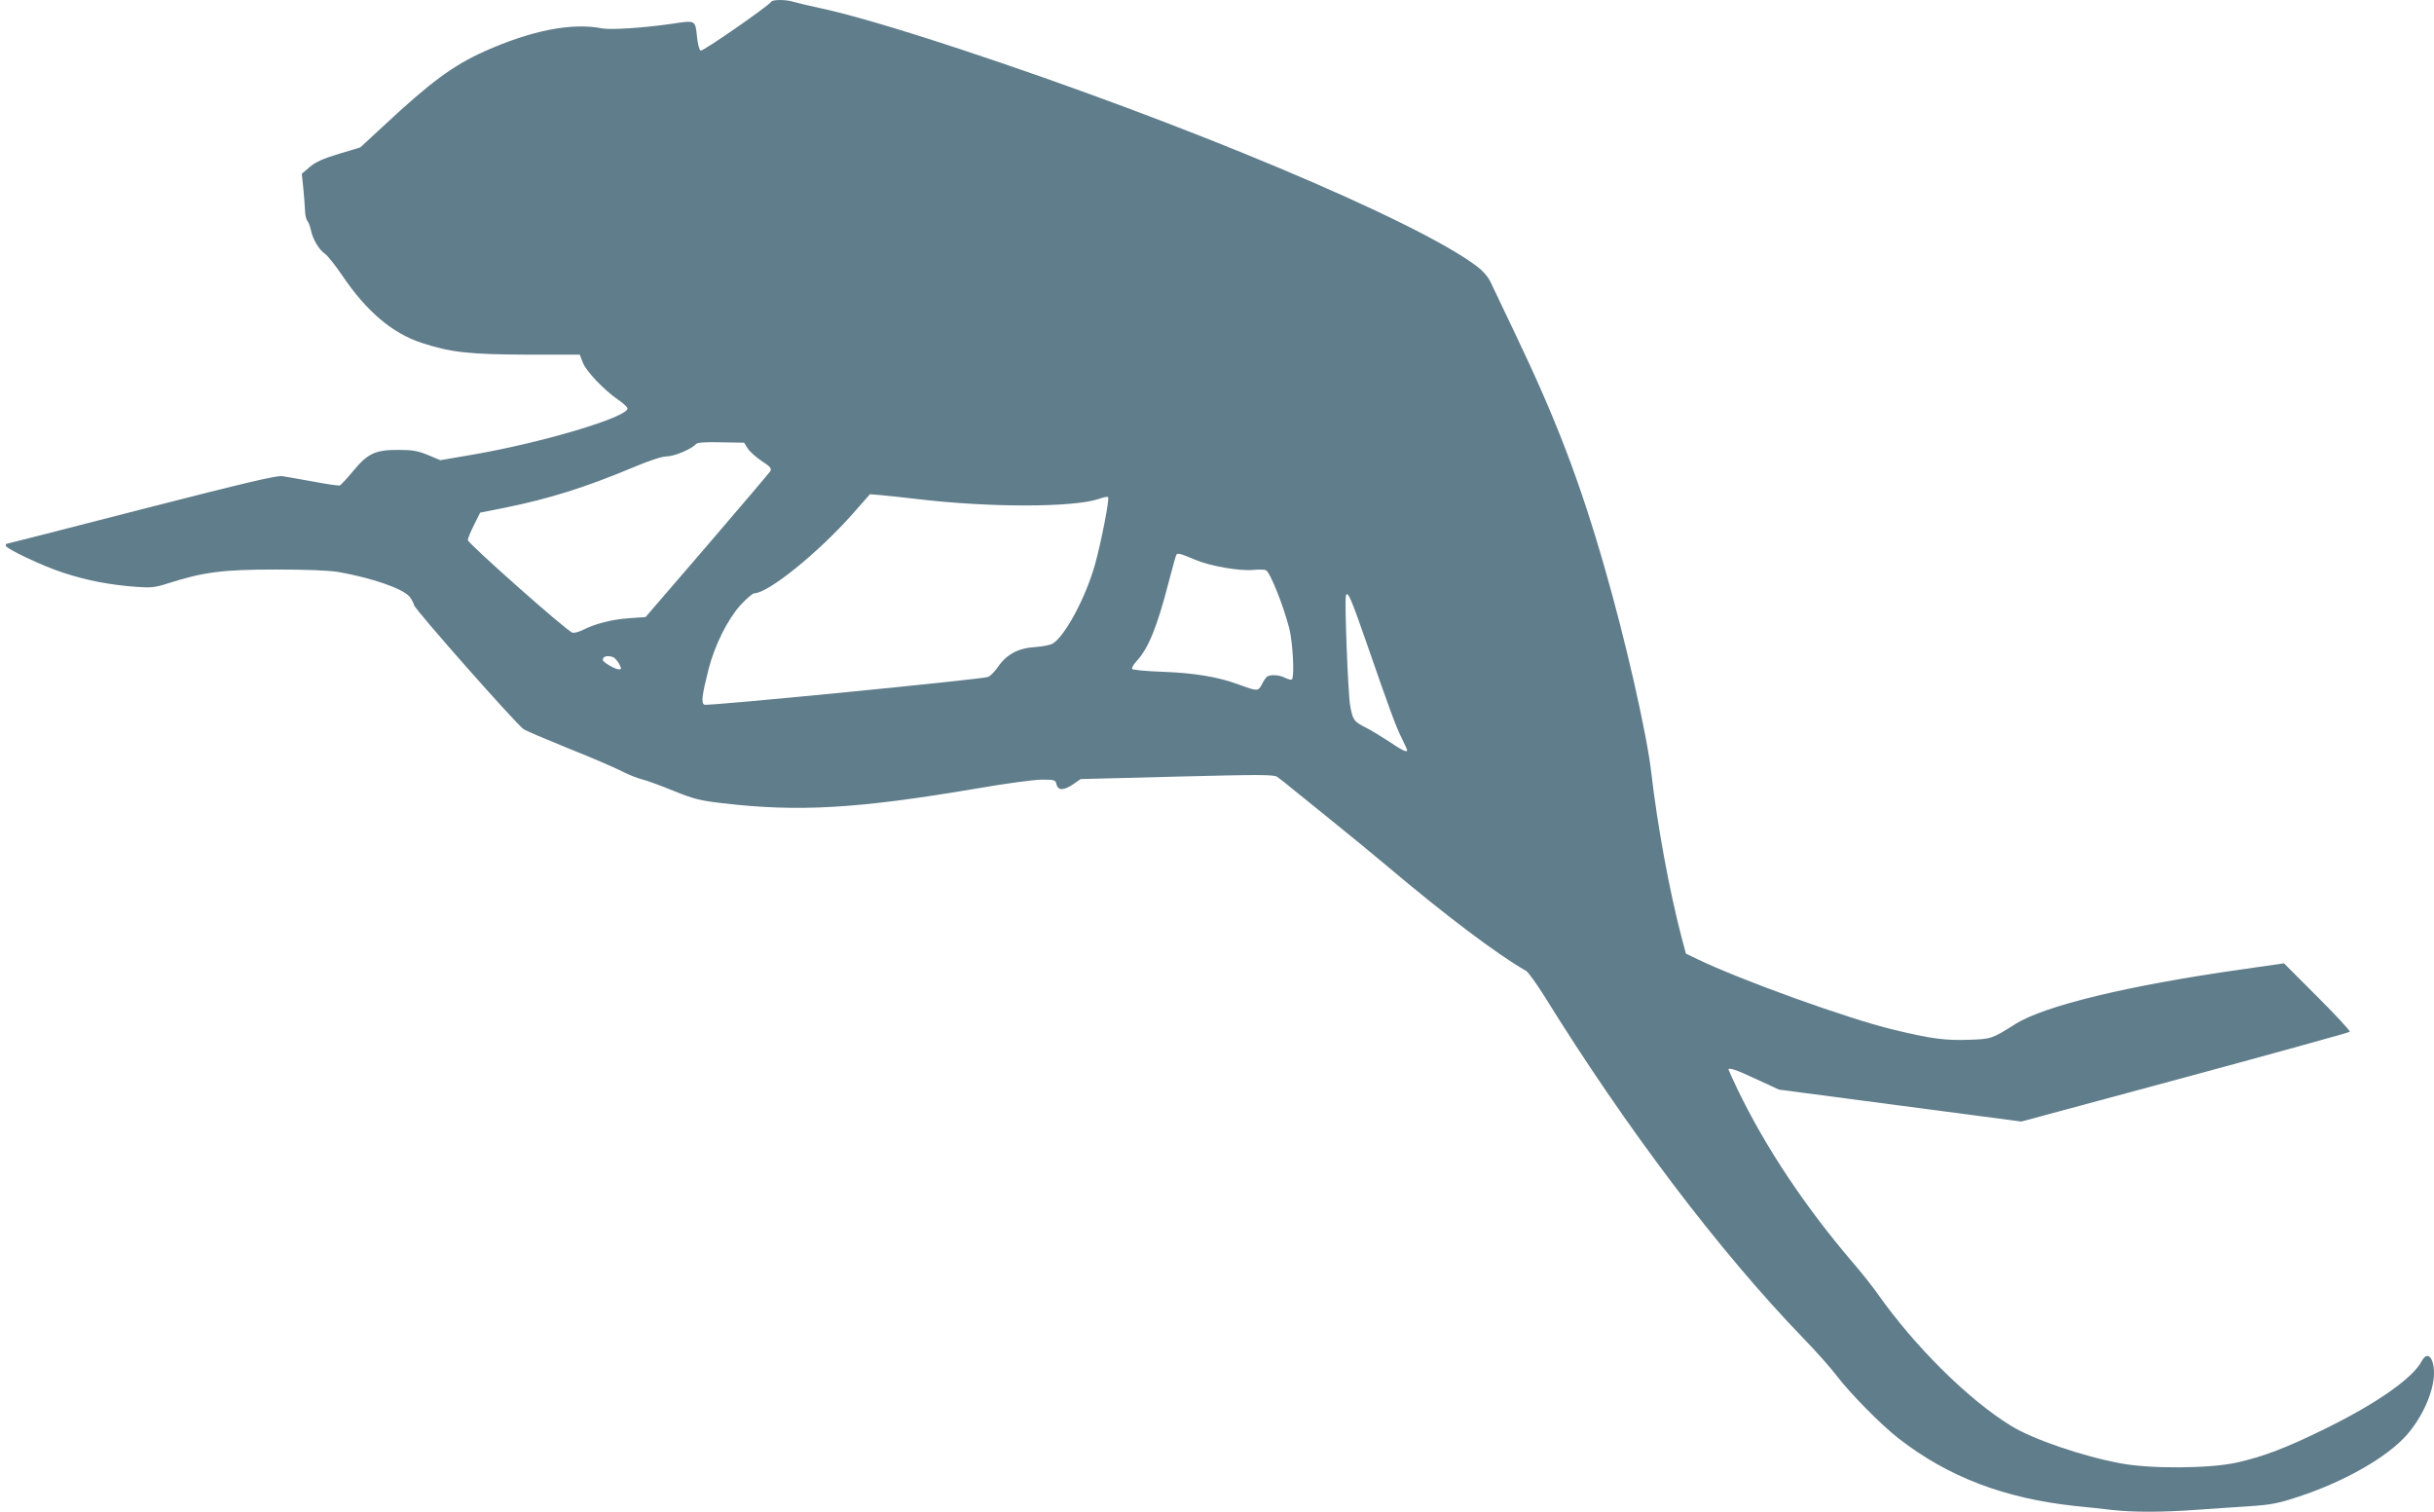
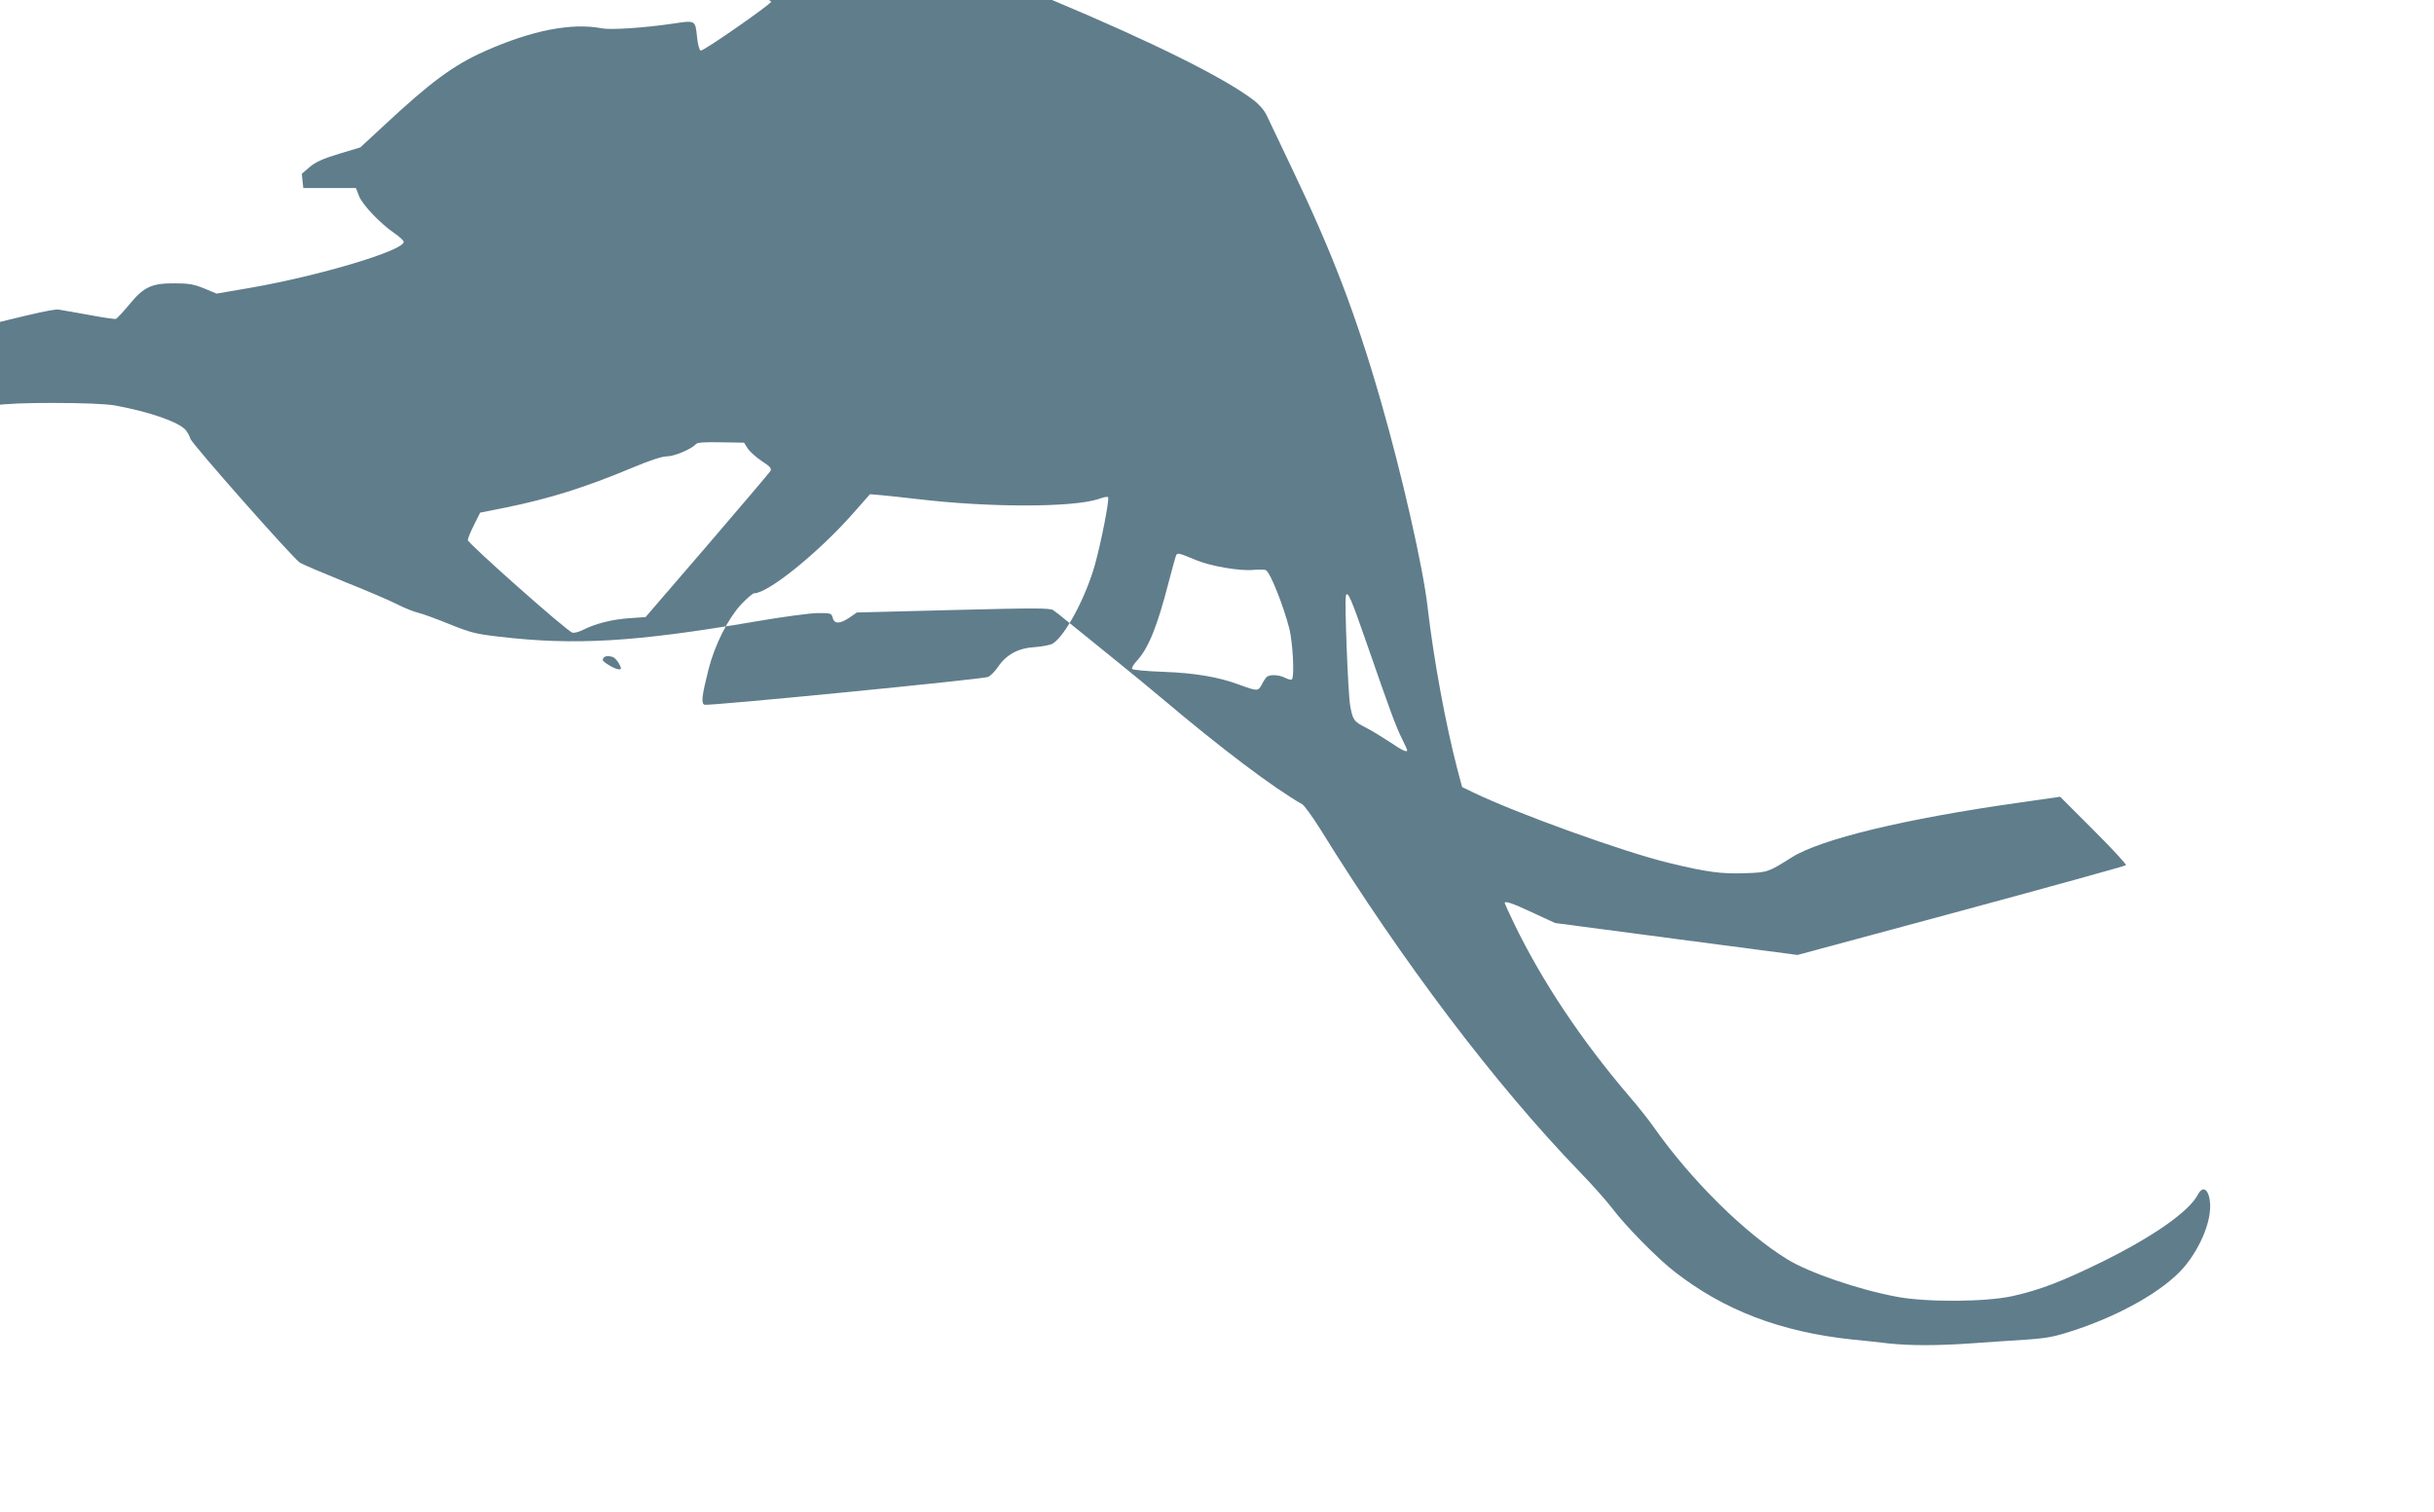
<svg xmlns="http://www.w3.org/2000/svg" version="1.0" width="1280pt" height="795pt" viewBox="0 0 1280 795" preserveAspectRatio="xMidYMid meet">
  <g transform="translate(0,795) scale(0.1,-0.1)" fill="#607d8b" stroke="none">
-     <path d="M4056 7941 c-14 -22 -359 -262 -371 -257 -7 2 -15 31 -19 68 -10 94 -6 92 -132 73 -153 -22 -322 -33 -369 -24 -158 31 -370 -11 -615 -120 -167 -75 -283 -160 -535 -395 l-120 -111 -113 -34 c-85 -26 -122 -43 -153 -69 l-42 -36 8 -75 c4 -42 8 -94 9 -117 0 -22 6 -47 12 -55 7 -8 15 -30 19 -49 10 -49 42 -102 73 -124 15 -10 56 -62 92 -115 127 -188 262 -303 417 -354 152 -50 251 -61 555 -62 l277 0 16 -42 c18 -46 112 -145 187 -196 26 -18 48 -38 48 -45 1 -46 -450 -180 -809 -242 l-175 -30 -65 27 c-53 22 -83 27 -151 27 -124 1 -165 -17 -241 -109 -33 -40 -66 -75 -72 -78 -7 -2 -68 7 -137 20 -69 12 -143 26 -165 29 -32 4 -188 -33 -743 -175 -387 -100 -705 -181 -708 -181 -2 0 -4 -4 -4 -9 0 -16 196 -109 306 -144 122 -40 244 -63 379 -73 80 -6 99 -4 171 19 185 59 287 72 564 72 168 0 280 -5 330 -13 178 -32 335 -86 373 -129 10 -12 21 -32 25 -46 7 -26 539 -628 576 -652 12 -8 118 -53 236 -101 118 -47 244 -101 280 -120 36 -18 83 -37 105 -42 22 -5 96 -32 165 -60 111 -45 140 -52 260 -66 400 -47 711 -29 1346 79 144 25 294 45 333 45 67 0 71 -1 77 -25 8 -33 38 -33 88 1 l39 27 506 13 c431 11 509 11 527 -1 12 -8 48 -36 80 -63 33 -26 131 -106 219 -177 88 -71 214 -174 280 -230 302 -255 578 -464 731 -551 11 -7 53 -65 94 -130 431 -696 919 -1341 1361 -1799 69 -71 147 -159 174 -195 71 -94 237 -263 330 -335 260 -202 556 -315 930 -355 61 -6 148 -15 195 -21 111 -12 261 -12 440 1 80 6 206 14 280 19 117 8 151 15 260 51 240 79 464 207 567 324 84 96 143 231 143 326 -1 83 -35 117 -64 63 -46 -89 -232 -220 -501 -353 -211 -104 -331 -150 -475 -182 -141 -31 -449 -33 -605 -4 -202 37 -464 127 -578 197 -224 137 -506 416 -702 694 -27 39 -86 113 -131 165 -252 295 -458 604 -605 908 -27 56 -49 105 -49 107 0 13 39 0 146 -50 l119 -55 637 -84 638 -84 860 232 c473 128 863 236 867 240 4 4 -72 86 -169 183 l-177 177 -223 -32 c-594 -84 -1037 -191 -1189 -287 -124 -78 -126 -79 -243 -83 -125 -5 -205 6 -402 54 -238 57 -802 261 -1028 370 l-60 29 -24 90 c-62 237 -125 576 -158 860 -23 205 -137 704 -245 1078 -132 459 -256 783 -471 1232 -61 127 -119 249 -130 273 -13 27 -40 58 -72 82 -319 241 -1538 753 -2721 1143 -324 107 -590 185 -740 216 -55 12 -114 26 -131 31 -38 13 -111 13 -118 1z m-124 -2349 c10 -16 43 -46 73 -66 46 -30 54 -39 46 -54 -6 -9 -156 -186 -333 -392 l-323 -375 -85 -6 c-91 -6 -180 -29 -243 -61 -22 -11 -47 -18 -57 -15 -28 7 -550 470 -550 487 0 8 15 44 33 80 l32 64 135 27 c230 47 413 104 667 210 90 38 155 59 180 59 39 0 131 39 152 64 7 9 44 12 132 10 l122 -2 19 -30z m888 -266 c384 -46 823 -45 958 0 24 9 46 13 49 10 9 -8 -36 -238 -69 -356 -48 -171 -156 -373 -221 -414 -12 -8 -55 -16 -95 -19 -88 -5 -151 -40 -195 -106 -16 -23 -39 -46 -51 -51 -30 -12 -1472 -154 -1491 -146 -19 7 -14 47 21 186 33 129 101 264 170 340 31 33 63 60 70 60 74 0 339 215 520 420 l89 101 60 -5 c33 -3 116 -12 185 -20z m1466 -320 c78 -33 233 -60 305 -53 31 3 61 2 67 -2 23 -14 91 -186 122 -305 19 -76 28 -254 14 -269 -4 -3 -19 0 -35 8 -30 16 -77 19 -95 7 -6 -4 -19 -22 -28 -41 -20 -37 -22 -37 -121 -1 -108 40 -232 61 -398 67 -87 3 -160 10 -163 15 -4 5 7 24 23 41 62 67 108 179 169 416 19 73 37 138 40 143 7 11 17 9 100 -26z m904 -447 c121 -349 153 -436 184 -496 14 -29 26 -55 26 -58 0 -14 -27 -1 -93 44 -40 26 -95 60 -123 74 -65 33 -70 40 -84 118 -11 65 -30 552 -22 577 9 27 26 -11 112 -259z m-3965 -65 c8 -4 22 -19 31 -35 13 -26 13 -29 -2 -29 -19 0 -84 38 -84 49 0 20 24 26 55 15z" />
+     <path d="M4056 7941 c-14 -22 -359 -262 -371 -257 -7 2 -15 31 -19 68 -10 94 -6 92 -132 73 -153 -22 -322 -33 -369 -24 -158 31 -370 -11 -615 -120 -167 -75 -283 -160 -535 -395 l-120 -111 -113 -34 c-85 -26 -122 -43 -153 -69 l-42 -36 8 -75 l277 0 16 -42 c18 -46 112 -145 187 -196 26 -18 48 -38 48 -45 1 -46 -450 -180 -809 -242 l-175 -30 -65 27 c-53 22 -83 27 -151 27 -124 1 -165 -17 -241 -109 -33 -40 -66 -75 -72 -78 -7 -2 -68 7 -137 20 -69 12 -143 26 -165 29 -32 4 -188 -33 -743 -175 -387 -100 -705 -181 -708 -181 -2 0 -4 -4 -4 -9 0 -16 196 -109 306 -144 122 -40 244 -63 379 -73 80 -6 99 -4 171 19 185 59 287 72 564 72 168 0 280 -5 330 -13 178 -32 335 -86 373 -129 10 -12 21 -32 25 -46 7 -26 539 -628 576 -652 12 -8 118 -53 236 -101 118 -47 244 -101 280 -120 36 -18 83 -37 105 -42 22 -5 96 -32 165 -60 111 -45 140 -52 260 -66 400 -47 711 -29 1346 79 144 25 294 45 333 45 67 0 71 -1 77 -25 8 -33 38 -33 88 1 l39 27 506 13 c431 11 509 11 527 -1 12 -8 48 -36 80 -63 33 -26 131 -106 219 -177 88 -71 214 -174 280 -230 302 -255 578 -464 731 -551 11 -7 53 -65 94 -130 431 -696 919 -1341 1361 -1799 69 -71 147 -159 174 -195 71 -94 237 -263 330 -335 260 -202 556 -315 930 -355 61 -6 148 -15 195 -21 111 -12 261 -12 440 1 80 6 206 14 280 19 117 8 151 15 260 51 240 79 464 207 567 324 84 96 143 231 143 326 -1 83 -35 117 -64 63 -46 -89 -232 -220 -501 -353 -211 -104 -331 -150 -475 -182 -141 -31 -449 -33 -605 -4 -202 37 -464 127 -578 197 -224 137 -506 416 -702 694 -27 39 -86 113 -131 165 -252 295 -458 604 -605 908 -27 56 -49 105 -49 107 0 13 39 0 146 -50 l119 -55 637 -84 638 -84 860 232 c473 128 863 236 867 240 4 4 -72 86 -169 183 l-177 177 -223 -32 c-594 -84 -1037 -191 -1189 -287 -124 -78 -126 -79 -243 -83 -125 -5 -205 6 -402 54 -238 57 -802 261 -1028 370 l-60 29 -24 90 c-62 237 -125 576 -158 860 -23 205 -137 704 -245 1078 -132 459 -256 783 -471 1232 -61 127 -119 249 -130 273 -13 27 -40 58 -72 82 -319 241 -1538 753 -2721 1143 -324 107 -590 185 -740 216 -55 12 -114 26 -131 31 -38 13 -111 13 -118 1z m-124 -2349 c10 -16 43 -46 73 -66 46 -30 54 -39 46 -54 -6 -9 -156 -186 -333 -392 l-323 -375 -85 -6 c-91 -6 -180 -29 -243 -61 -22 -11 -47 -18 -57 -15 -28 7 -550 470 -550 487 0 8 15 44 33 80 l32 64 135 27 c230 47 413 104 667 210 90 38 155 59 180 59 39 0 131 39 152 64 7 9 44 12 132 10 l122 -2 19 -30z m888 -266 c384 -46 823 -45 958 0 24 9 46 13 49 10 9 -8 -36 -238 -69 -356 -48 -171 -156 -373 -221 -414 -12 -8 -55 -16 -95 -19 -88 -5 -151 -40 -195 -106 -16 -23 -39 -46 -51 -51 -30 -12 -1472 -154 -1491 -146 -19 7 -14 47 21 186 33 129 101 264 170 340 31 33 63 60 70 60 74 0 339 215 520 420 l89 101 60 -5 c33 -3 116 -12 185 -20z m1466 -320 c78 -33 233 -60 305 -53 31 3 61 2 67 -2 23 -14 91 -186 122 -305 19 -76 28 -254 14 -269 -4 -3 -19 0 -35 8 -30 16 -77 19 -95 7 -6 -4 -19 -22 -28 -41 -20 -37 -22 -37 -121 -1 -108 40 -232 61 -398 67 -87 3 -160 10 -163 15 -4 5 7 24 23 41 62 67 108 179 169 416 19 73 37 138 40 143 7 11 17 9 100 -26z m904 -447 c121 -349 153 -436 184 -496 14 -29 26 -55 26 -58 0 -14 -27 -1 -93 44 -40 26 -95 60 -123 74 -65 33 -70 40 -84 118 -11 65 -30 552 -22 577 9 27 26 -11 112 -259z m-3965 -65 c8 -4 22 -19 31 -35 13 -26 13 -29 -2 -29 -19 0 -84 38 -84 49 0 20 24 26 55 15z" />
  </g>
</svg>